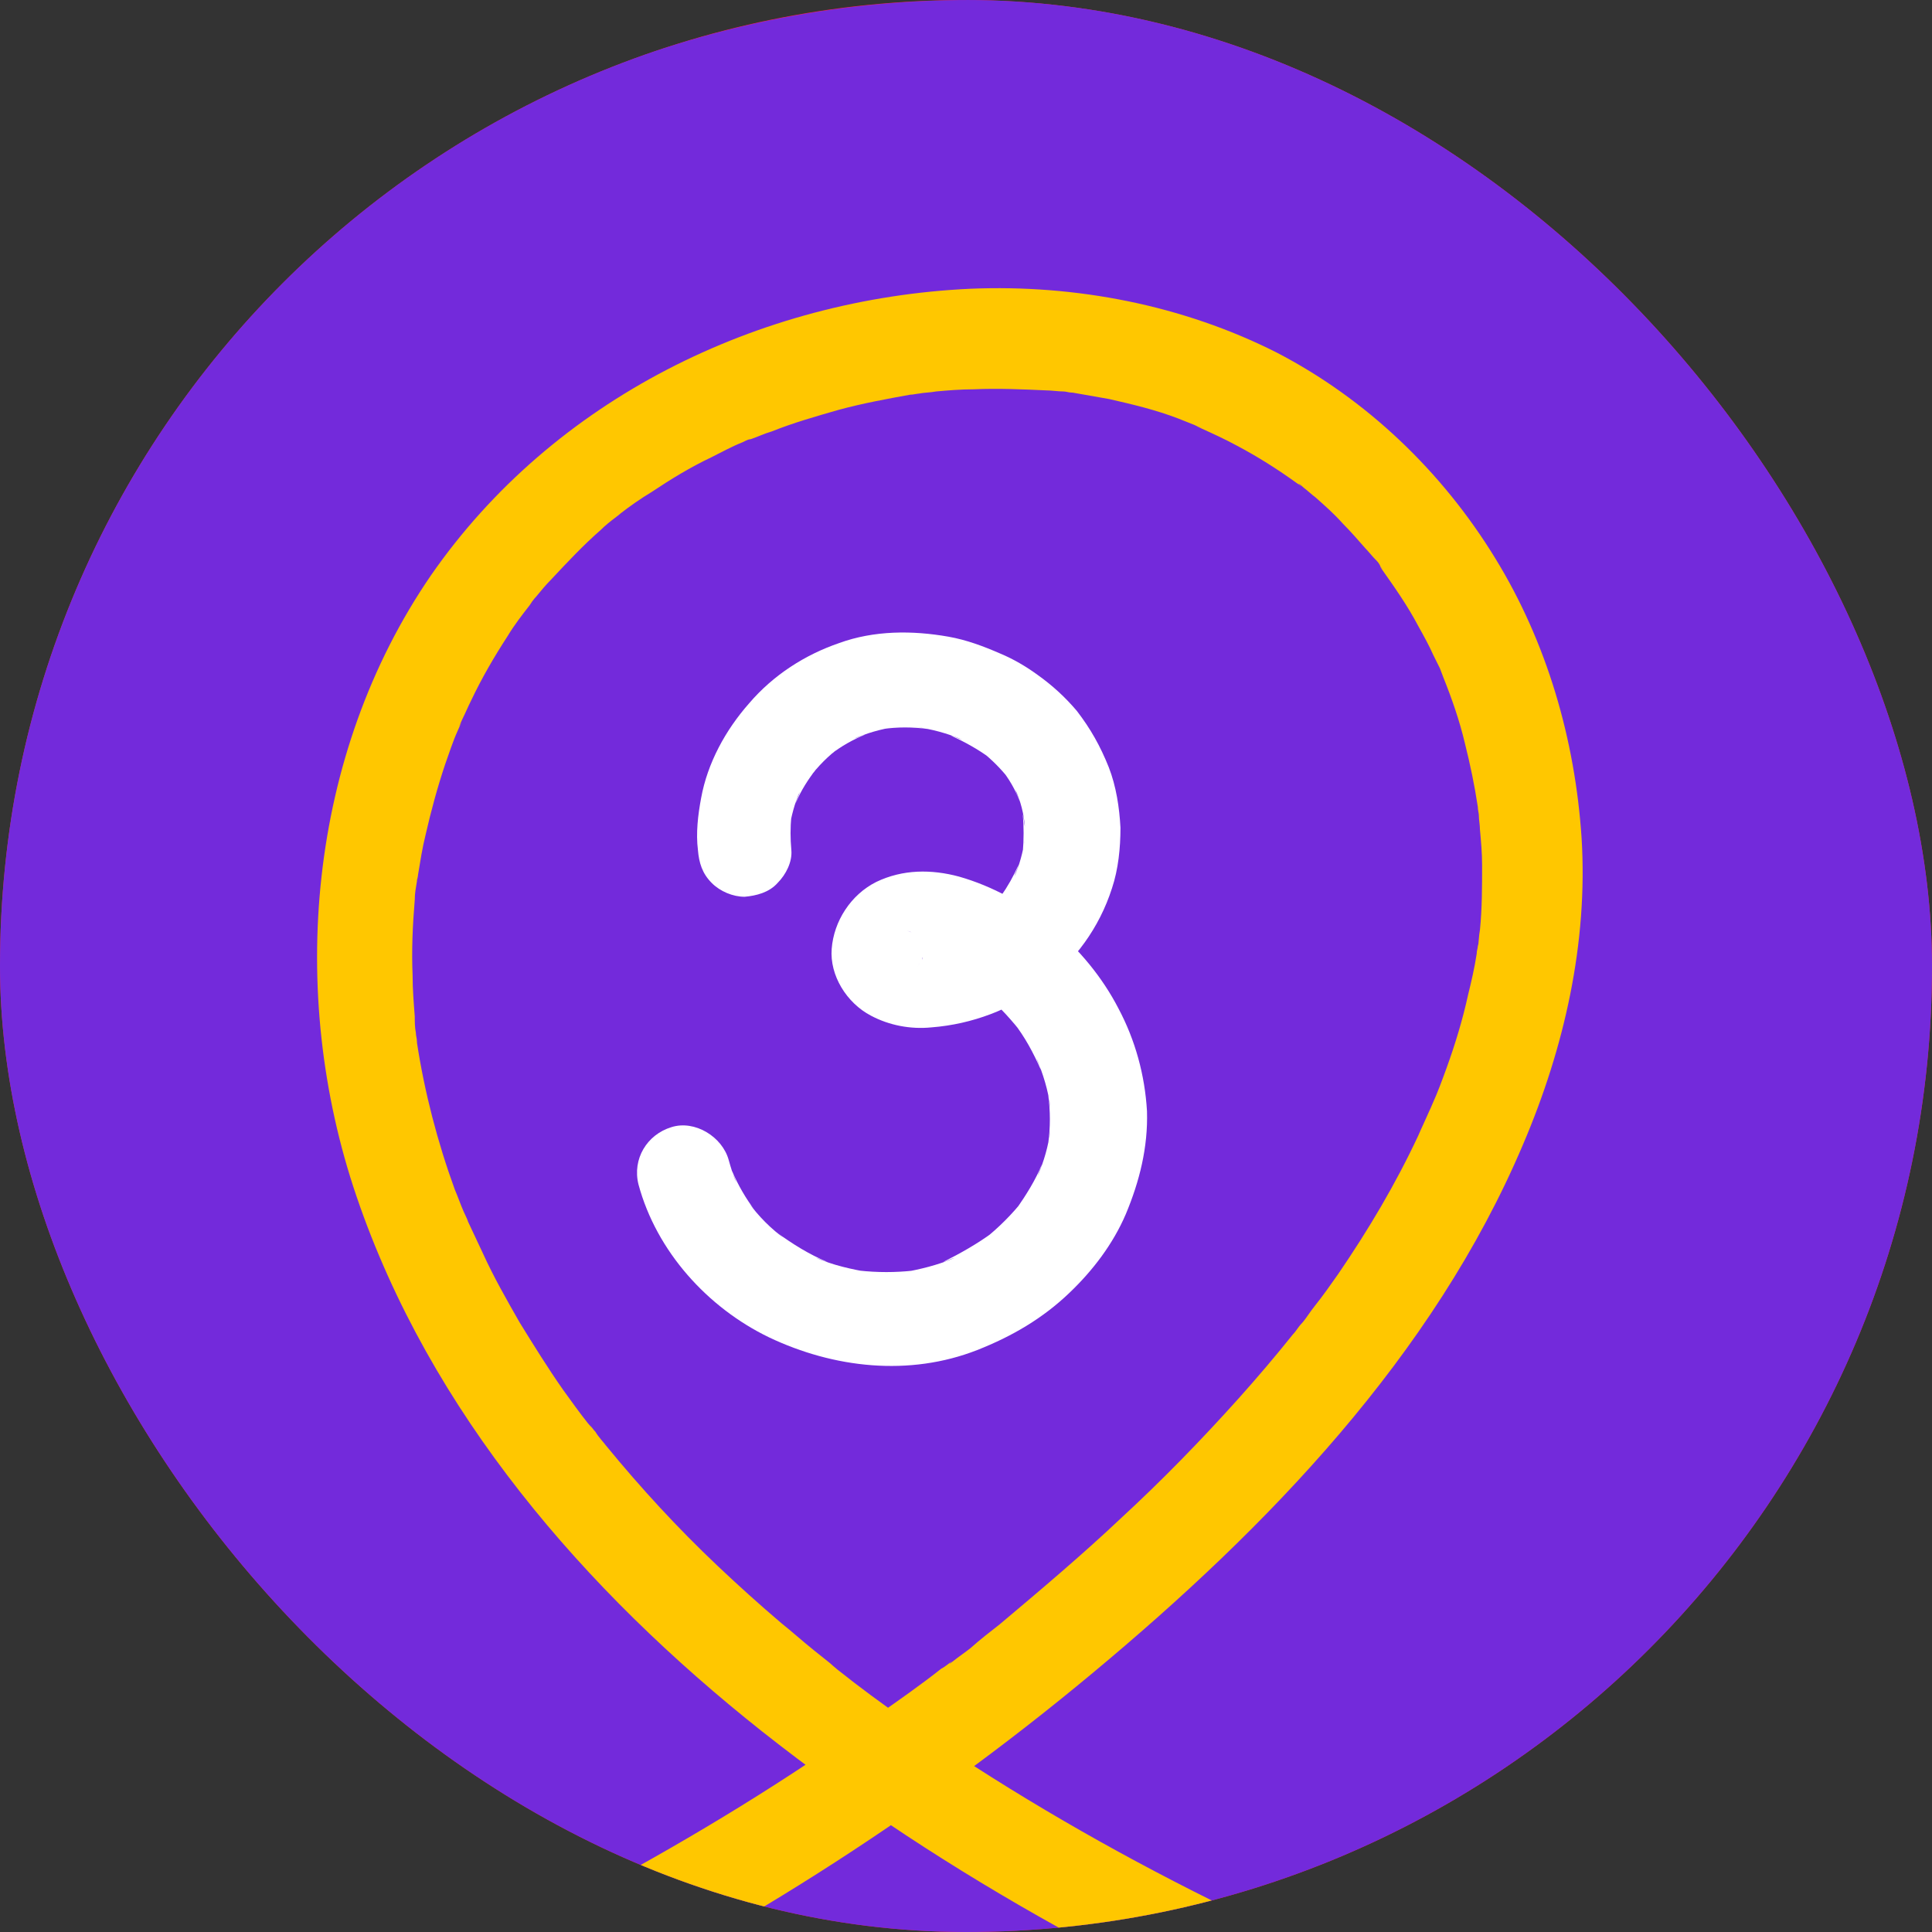
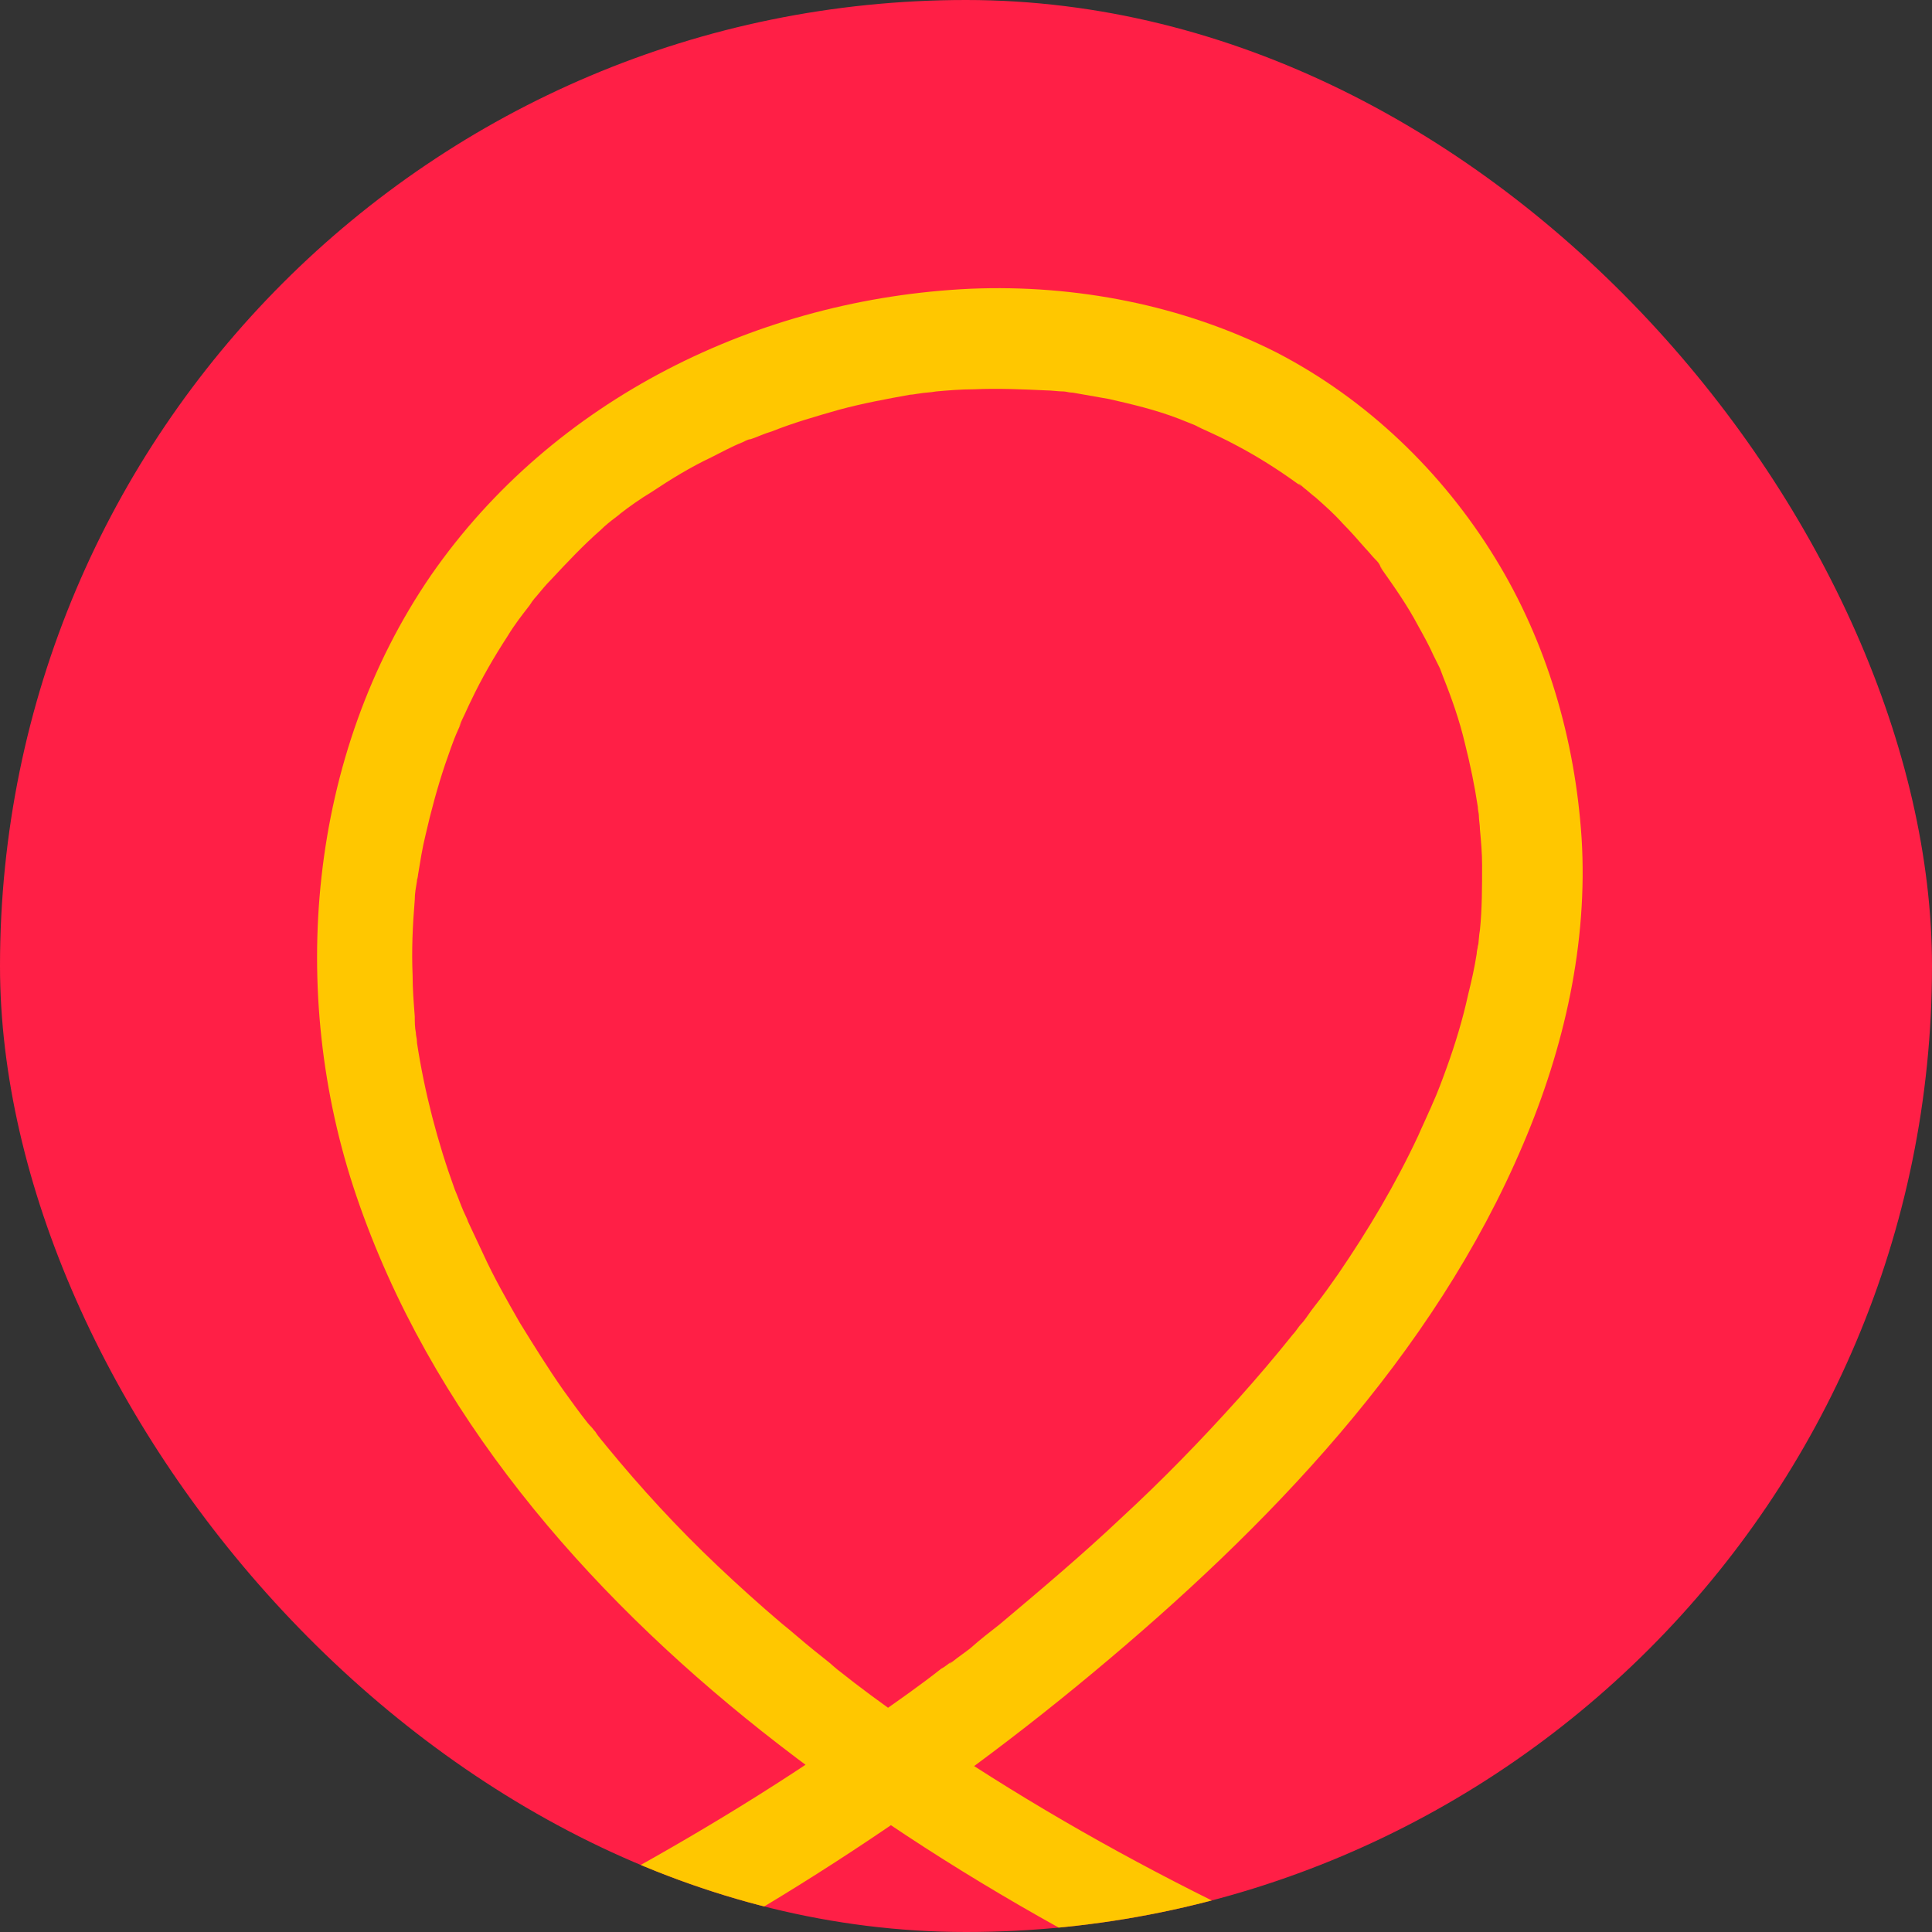
<svg xmlns="http://www.w3.org/2000/svg" width="60" height="60" viewBox="0 0 60 60" fill="none">
  <rect x="0" y="0" width="60" height="60" fill="#333333" stroke="none" />
  <g clip-path="url(#clip0)">
    <rect width="60" height="60" rx="30" fill="#FF1F46" />
-     <path d="M61.006 30.863C61.006 47.89 47.204 61.726 30.143 61.726C13.117 61.726 -0.72 47.923 -0.72 30.863C-0.72 13.836 13.083 0 30.143 0C47.204 0.034 61.006 13.836 61.006 30.863Z" fill="#732ADB" />
-     <path d="M24.576 26.4C24.543 26.037 24.543 25.707 24.576 25.345C24.543 25.477 24.543 25.608 24.51 25.74C24.576 25.345 24.675 24.949 24.84 24.586C24.807 24.718 24.741 24.817 24.708 24.949C24.873 24.553 25.104 24.191 25.367 23.861C25.302 23.96 25.203 24.059 25.137 24.158C25.401 23.795 25.73 23.465 26.093 23.202C25.994 23.268 25.895 23.367 25.796 23.433C26.126 23.169 26.488 22.971 26.884 22.806C26.752 22.839 26.653 22.905 26.521 22.938C26.917 22.773 27.346 22.641 27.807 22.575L27.412 22.641C27.873 22.575 28.335 22.575 28.829 22.641L28.434 22.575C28.928 22.641 29.423 22.773 29.884 22.971C29.753 22.938 29.654 22.872 29.522 22.839C29.95 23.037 30.379 23.268 30.774 23.564C30.676 23.498 30.577 23.399 30.478 23.334C30.808 23.597 31.071 23.861 31.335 24.191L31.104 23.894C31.335 24.191 31.533 24.52 31.665 24.883C31.632 24.751 31.566 24.652 31.533 24.52C31.698 24.883 31.797 25.279 31.83 25.674C31.797 25.543 31.797 25.411 31.764 25.279C31.797 25.674 31.797 26.07 31.764 26.466C31.797 26.334 31.797 26.202 31.83 26.07C31.764 26.466 31.665 26.861 31.5 27.224C31.533 27.092 31.599 26.993 31.632 26.861C31.467 27.224 31.302 27.521 31.071 27.85C31.137 27.752 31.236 27.653 31.302 27.554C31.038 27.883 30.774 28.147 30.445 28.378C30.544 28.312 30.643 28.213 30.742 28.147C30.379 28.411 30.016 28.642 29.588 28.807C29.72 28.774 29.818 28.708 29.95 28.675C29.522 28.84 29.093 28.971 28.665 29.037L29.06 28.971C28.796 29.004 28.533 29.004 28.269 28.971L28.665 29.037C28.5 29.004 28.335 28.971 28.17 28.905C28.302 28.938 28.401 29.004 28.533 29.037C28.434 29.004 28.368 28.938 28.302 28.905C28.401 28.971 28.5 29.07 28.599 29.136C28.533 29.103 28.5 29.037 28.434 28.971C28.5 29.07 28.599 29.169 28.665 29.268C28.631 29.202 28.599 29.169 28.566 29.103C28.599 29.235 28.665 29.334 28.697 29.466C28.665 29.4 28.665 29.334 28.631 29.268C28.665 29.4 28.665 29.532 28.697 29.664C28.697 29.598 28.697 29.532 28.697 29.466C28.665 29.598 28.665 29.73 28.631 29.862C28.631 29.763 28.665 29.697 28.697 29.631C28.665 29.763 28.599 29.862 28.566 29.994C28.599 29.927 28.631 29.829 28.697 29.763C28.631 29.862 28.533 29.96 28.467 30.059C28.533 29.96 28.599 29.895 28.697 29.829C28.599 29.895 28.5 29.994 28.401 30.059C28.5 29.994 28.566 29.927 28.697 29.895C28.566 29.927 28.467 29.993 28.335 30.026C28.467 29.993 28.566 29.96 28.697 29.927C28.566 29.96 28.434 29.96 28.302 29.994C28.5 29.96 28.697 29.96 28.895 29.994C28.763 29.96 28.631 29.96 28.5 29.927C28.895 29.993 29.258 30.092 29.588 30.257C29.456 30.224 29.357 30.158 29.225 30.125C29.753 30.356 30.247 30.653 30.709 30.983C30.61 30.917 30.511 30.818 30.412 30.752C30.906 31.114 31.302 31.543 31.698 32.038C31.632 31.939 31.533 31.84 31.467 31.741C31.829 32.202 32.093 32.697 32.324 33.224C32.291 33.093 32.225 32.994 32.192 32.862C32.39 33.356 32.555 33.851 32.621 34.411C32.588 34.279 32.588 34.148 32.555 34.016C32.621 34.51 32.621 35.005 32.555 35.499C32.588 35.367 32.588 35.236 32.621 35.104C32.555 35.598 32.423 36.06 32.225 36.521C32.258 36.389 32.324 36.291 32.357 36.159C32.159 36.653 31.863 37.115 31.566 37.544C31.632 37.445 31.731 37.346 31.797 37.247C31.434 37.708 31.005 38.137 30.544 38.5C30.643 38.434 30.742 38.335 30.84 38.269C30.346 38.632 29.818 38.928 29.291 39.192C29.423 39.159 29.522 39.093 29.654 39.06C29.126 39.291 28.566 39.423 28.005 39.522C28.137 39.489 28.269 39.489 28.401 39.456C27.807 39.522 27.247 39.522 26.653 39.456L27.049 39.522C26.456 39.423 25.862 39.291 25.334 39.06C25.466 39.093 25.565 39.159 25.697 39.192C25.137 38.961 24.609 38.632 24.115 38.269C24.214 38.335 24.312 38.434 24.411 38.5C23.95 38.17 23.554 37.774 23.224 37.313C23.29 37.412 23.389 37.511 23.455 37.609C23.159 37.214 22.928 36.818 22.73 36.357C22.763 36.489 22.829 36.587 22.862 36.719C22.763 36.489 22.697 36.258 22.631 36.027C22.433 35.302 21.576 34.774 20.851 35.005C20.092 35.236 19.631 35.994 19.829 36.785C20.389 38.862 21.972 40.61 23.884 41.533C25.895 42.489 28.236 42.753 30.346 41.928C31.434 41.5 32.39 40.939 33.214 40.148C33.94 39.456 34.566 38.632 34.962 37.708C35.39 36.686 35.654 35.631 35.621 34.51C35.555 33.389 35.258 32.301 34.731 31.312C33.742 29.4 31.863 27.817 29.785 27.224C28.928 26.993 28.038 26.993 27.214 27.389C26.422 27.785 25.895 28.609 25.829 29.466C25.763 30.29 26.291 31.147 27.049 31.543C27.609 31.84 28.269 31.972 28.928 31.906C31.467 31.708 33.742 30.059 34.533 27.587C34.731 26.993 34.797 26.334 34.797 25.707C34.764 25.081 34.665 24.422 34.434 23.828C34.17 23.169 33.874 22.641 33.445 22.081C33.082 21.652 32.687 21.29 32.225 20.96C31.863 20.696 31.467 20.465 31.071 20.3C30.544 20.07 30.016 19.872 29.456 19.773C28.335 19.575 27.148 19.575 26.06 19.971C25.005 20.333 24.016 20.96 23.258 21.85C22.532 22.674 21.972 23.696 21.774 24.784C21.675 25.312 21.609 25.872 21.675 26.4C21.708 26.795 21.807 27.125 22.104 27.422C22.367 27.686 22.763 27.85 23.126 27.85C23.488 27.817 23.884 27.719 24.148 27.422C24.411 27.158 24.609 26.762 24.576 26.4Z" fill="white" />
    <path d="M-4.515 70.088C2.605 68.678 9.523 66.394 16.072 63.305C22.486 60.282 28.497 56.487 33.938 51.953C39.345 47.453 44.517 42.114 47.304 35.531C48.58 32.542 49.319 29.285 49.118 26.027C48.916 22.971 48.043 19.948 46.431 17.329C44.785 14.642 42.435 12.392 39.647 10.948C36.725 9.471 33.401 8.832 30.143 8.967C23.561 9.269 17.18 12.392 13.385 17.866C9.557 23.441 8.918 30.829 11.068 37.143C13.351 43.86 18.154 49.401 23.662 53.767C29.438 58.334 35.987 61.793 42.77 64.581C49.621 67.402 56.708 69.585 63.827 71.6C65.574 72.103 67.32 72.574 69.033 73.077C69.805 73.279 70.712 72.809 70.88 72.036C71.048 71.23 70.645 70.391 69.839 70.189C62.887 68.241 55.902 66.294 49.084 63.842C47.405 63.237 45.726 62.599 44.08 61.928C43.677 61.76 43.274 61.592 42.871 61.424C43.106 61.525 42.636 61.323 42.569 61.29C42.334 61.189 42.099 61.088 41.83 60.987C41.024 60.618 40.218 60.282 39.412 59.879C36.255 58.401 33.166 56.722 30.244 54.842C28.8 53.901 27.356 52.927 26.012 51.853C26.214 52.021 25.844 51.718 25.777 51.651C25.609 51.517 25.441 51.383 25.273 51.248C24.938 50.98 24.602 50.677 24.266 50.409C23.594 49.838 22.923 49.233 22.285 48.629C21.042 47.453 19.9 46.211 18.826 44.901C18.725 44.767 18.59 44.632 18.49 44.464C18.422 44.397 18.389 44.33 18.322 44.263C18.49 44.498 18.322 44.263 18.255 44.196C17.986 43.86 17.751 43.524 17.482 43.155C17.012 42.483 16.575 41.778 16.139 41.072C15.736 40.367 15.333 39.662 14.997 38.923C14.829 38.554 14.661 38.218 14.493 37.849C14.628 38.117 14.426 37.681 14.393 37.613C14.292 37.378 14.225 37.177 14.124 36.942C13.586 35.464 13.184 33.919 12.948 32.374C12.915 32.106 12.982 32.744 12.948 32.341C12.948 32.24 12.915 32.173 12.915 32.072C12.881 31.904 12.881 31.736 12.881 31.568C12.848 31.132 12.814 30.729 12.814 30.292C12.78 29.52 12.814 28.747 12.881 27.941C12.881 27.74 12.915 27.572 12.948 27.37C12.948 27.303 12.982 27.203 12.982 27.135C12.948 27.471 12.982 27.236 12.982 27.169C13.049 26.766 13.116 26.329 13.217 25.926C13.385 25.188 13.586 24.449 13.822 23.744C13.956 23.374 14.057 23.038 14.225 22.669C14.225 22.669 14.393 22.299 14.292 22.501C14.191 22.702 14.359 22.333 14.359 22.333C14.46 22.131 14.527 21.963 14.628 21.762C14.963 21.057 15.333 20.419 15.769 19.747C15.971 19.411 16.206 19.109 16.441 18.807C16.676 18.471 16.307 18.941 16.475 18.739C16.542 18.672 16.575 18.605 16.643 18.538C16.811 18.337 16.945 18.169 17.113 18.001C17.616 17.463 18.12 16.926 18.658 16.456C18.792 16.322 18.96 16.187 19.094 16.087C19.195 16.019 19.497 15.751 19.262 15.952C19.564 15.717 19.9 15.482 20.236 15.28C20.84 14.877 21.445 14.508 22.083 14.206C22.419 14.038 22.721 13.87 23.057 13.736C23.124 13.702 23.191 13.668 23.292 13.635C23.662 13.467 23.091 13.702 23.326 13.635C23.527 13.568 23.729 13.467 23.964 13.4C24.635 13.131 25.341 12.93 26.046 12.728C26.785 12.527 27.524 12.392 28.262 12.258C28.363 12.258 28.464 12.224 28.565 12.224C28.497 12.224 28.229 12.258 28.531 12.224C28.699 12.191 28.901 12.191 29.069 12.157C29.438 12.124 29.841 12.09 30.244 12.09C30.983 12.056 31.755 12.09 32.494 12.124C32.662 12.124 32.863 12.157 33.031 12.157C33.099 12.157 33.199 12.191 33.266 12.191C33.669 12.224 33.031 12.157 33.3 12.191C33.669 12.258 34.072 12.325 34.442 12.392C35.181 12.56 35.886 12.728 36.591 12.997C36.759 13.064 36.927 13.131 37.095 13.198C37.162 13.232 37.229 13.265 37.33 13.299C37.028 13.198 37.229 13.265 37.296 13.299C37.666 13.467 38.035 13.635 38.405 13.836C39.043 14.172 39.681 14.575 40.285 15.012C40.352 15.045 40.554 15.213 40.319 15.012C40.386 15.045 40.453 15.113 40.487 15.146C40.621 15.247 40.722 15.348 40.856 15.448C41.158 15.717 41.427 15.952 41.696 16.254C41.931 16.489 42.166 16.758 42.401 17.027C42.502 17.128 42.603 17.262 42.703 17.363C42.77 17.43 42.838 17.497 42.871 17.598C42.905 17.631 42.938 17.698 42.972 17.732C42.871 17.598 42.838 17.564 42.905 17.665C43.308 18.236 43.711 18.807 44.047 19.445C44.215 19.747 44.383 20.049 44.517 20.352C44.584 20.486 44.651 20.62 44.718 20.755C44.752 20.855 44.785 20.922 44.819 21.023C44.886 21.191 44.718 20.755 44.819 21.023C45.088 21.695 45.323 22.366 45.491 23.072C45.659 23.744 45.793 24.381 45.894 25.053C45.961 25.423 45.86 24.818 45.894 25.053C45.894 25.154 45.927 25.255 45.927 25.322C45.927 25.456 45.961 25.624 45.961 25.759C45.995 26.128 46.028 26.497 46.028 26.867C46.028 27.538 46.028 28.21 45.961 28.882C45.927 29.05 45.927 29.251 45.894 29.453C45.894 29.419 45.961 29.117 45.894 29.386C45.894 29.453 45.86 29.52 45.86 29.621C45.793 30.057 45.692 30.494 45.592 30.897C45.424 31.669 45.188 32.441 44.92 33.18C44.785 33.55 44.651 33.919 44.483 34.289C44.45 34.356 44.416 34.457 44.383 34.524C44.483 34.255 44.383 34.524 44.349 34.591C44.248 34.826 44.147 35.028 44.047 35.263C43.341 36.774 42.502 38.184 41.562 39.561C41.326 39.897 41.091 40.233 40.823 40.569C40.688 40.737 40.587 40.905 40.453 41.072C40.487 41.039 40.621 40.871 40.42 41.106C40.319 41.207 40.252 41.341 40.151 41.442C39.614 42.114 39.043 42.785 38.472 43.423C37.296 44.733 36.087 45.976 34.811 47.151C33.602 48.293 32.326 49.368 31.05 50.442C30.748 50.677 30.445 50.912 30.143 51.181C29.975 51.315 29.774 51.45 29.606 51.584C29.572 51.618 29.371 51.752 29.572 51.584C29.471 51.651 29.371 51.752 29.236 51.819C28.598 52.323 27.927 52.793 27.255 53.263C24.501 55.245 21.579 57.025 18.59 58.637C17.079 59.443 15.534 60.215 13.989 60.954C13.184 61.323 12.377 61.693 11.572 62.029C11.538 62.062 11.303 62.129 11.538 62.029C11.437 62.062 11.37 62.096 11.269 62.129C11.068 62.196 10.866 62.297 10.698 62.364C10.295 62.532 9.859 62.7 9.456 62.868C6.198 64.144 2.873 65.219 -0.485 66.092C-2.131 66.529 -3.81 66.898 -5.489 67.234C-6.261 67.402 -6.799 68.342 -6.53 69.081C-6.093 69.853 -5.355 70.256 -4.515 70.088Z" fill="#FFC700" />
  </g>
  <defs>
    <clipPath id="clip0">
      <rect width="60" height="60" rx="30" fill="white" />
    </clipPath>
  </defs>
</svg>